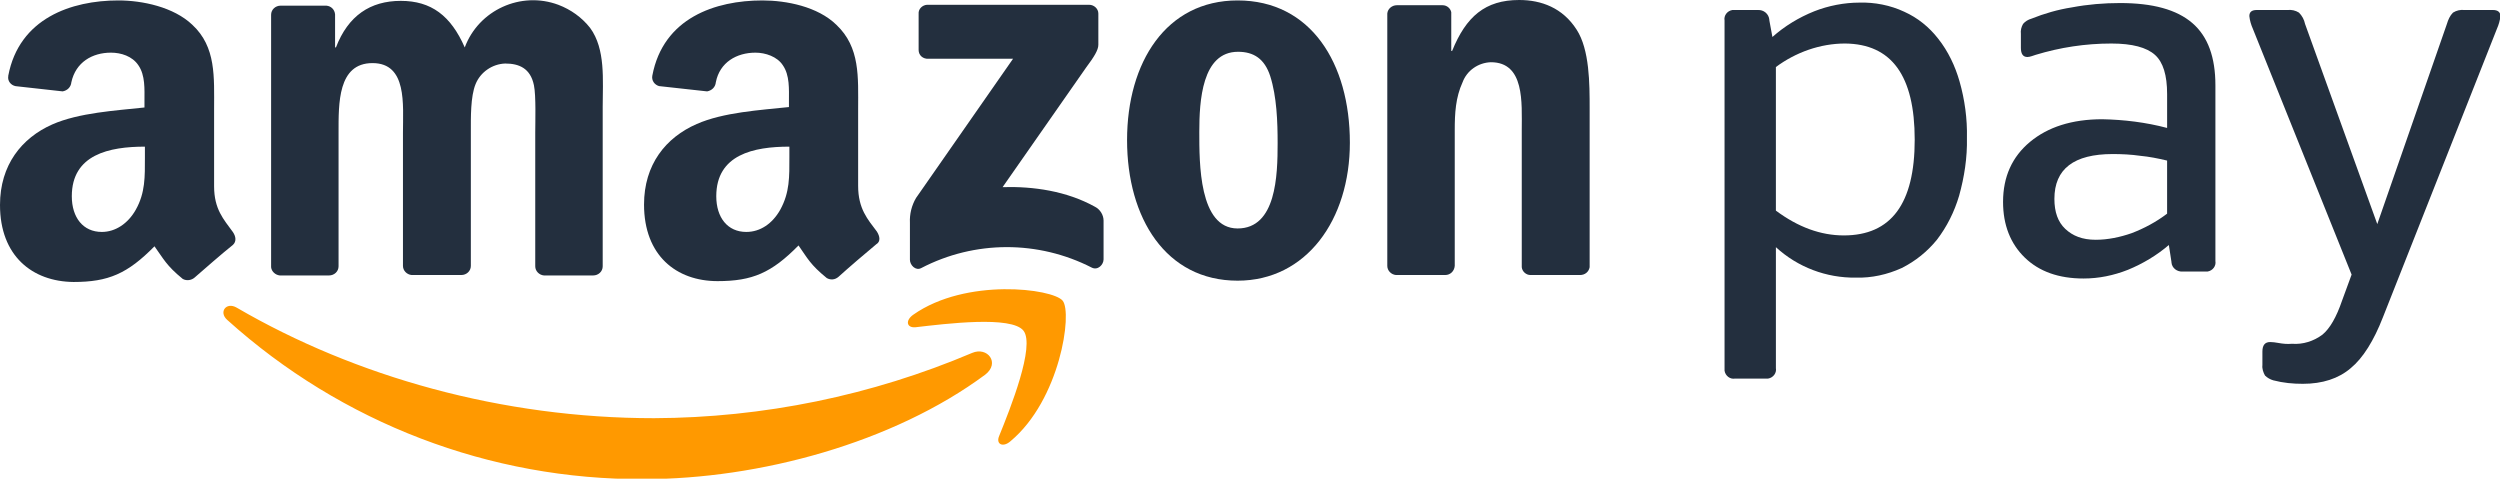
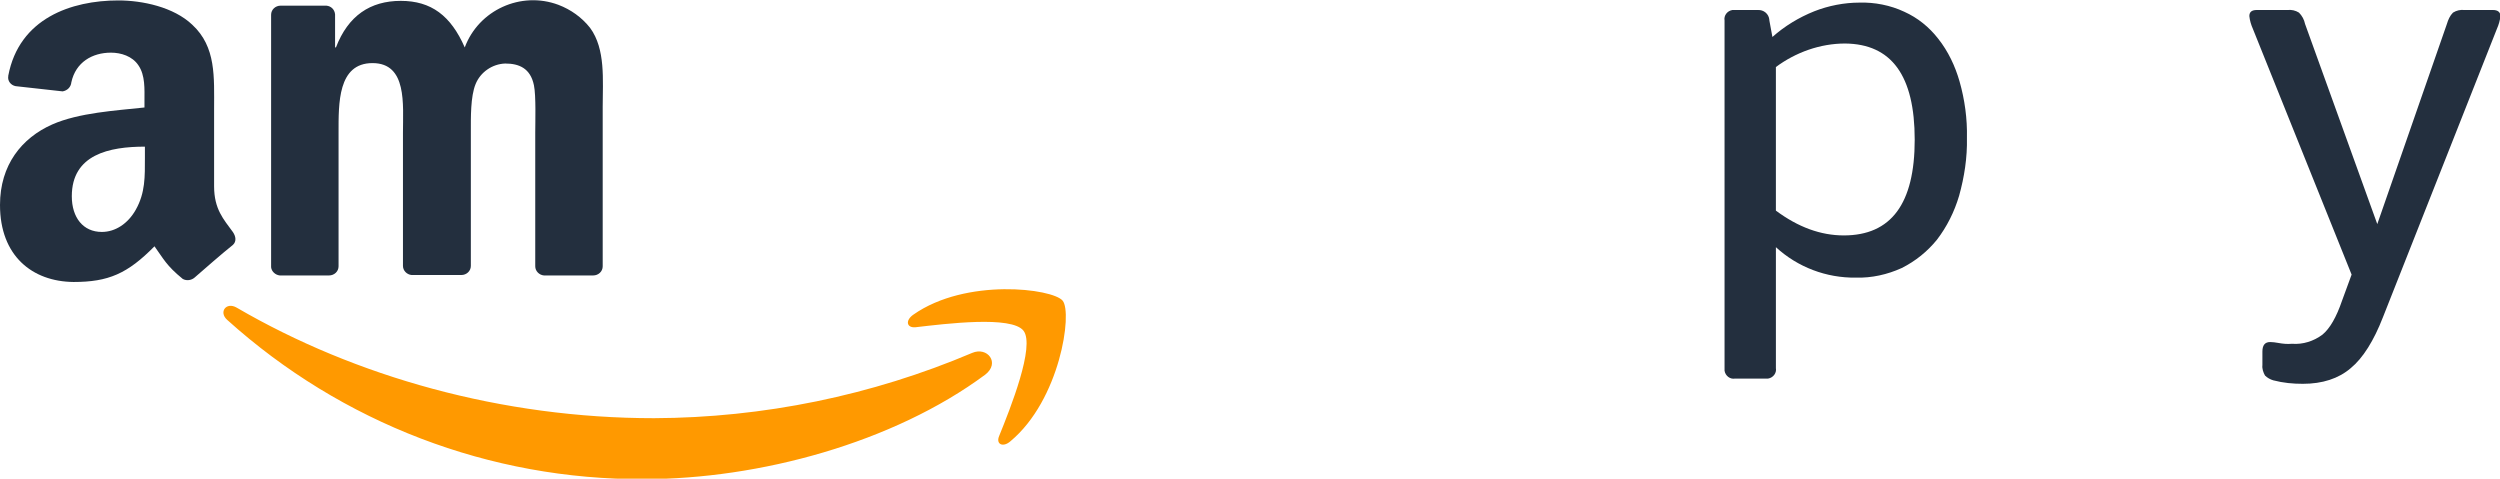
<svg xmlns="http://www.w3.org/2000/svg" id="Layer_2_00000057845531952321709640000005512964303869913993_" x="0px" y="0px" viewBox="0 0 574.5 110" style="enable-background:new 0 0 574.5 110;" xml:space="preserve">
  <style type="text/css">	.st0{fill-rule:evenodd;clip-rule:evenodd;fill:#232F3E;}	.st1{fill-rule:evenodd;clip-rule:evenodd;fill:#FF9900;}</style>
  <path class="st0" d="M44.7,63.8c-0.7,0.6-1.8,0.8-2.7,0.3c-3.8-3.1-4.4-4.6-6.5-7.5c-6.2,6.3-10.6,8.2-18.6,8.2  C7.4,64.7,0,58.8,0,47.1c0-9.2,5-15.4,12-18.5c6.1-2.7,14.7-3.2,21.2-3.9v-1.5c0-2.7,0.2-5.9-1.4-8.2c-1.4-2.1-4-2.9-6.3-2.9  c-4.3,0-8.1,2.2-9.1,6.8c-0.1,1.1-0.9,1.9-2,2.1L3.6,19.8c-1.1-0.2-1.9-1.2-1.7-2.3c0,0,0-0.1,0-0.1C4.4,4.2,16.4,0.1,27.2,0.1  c5.5,0,12.7,1.5,17,5.6c5.5,5.1,5,12,5,19.5v17.6c0,5.3,2.2,7.6,4.3,10.5c0.7,1,0.9,2.2,0,3C51.1,58.2,47,61.8,44.7,63.8L44.7,63.8  L44.7,63.8z M33.3,36.2c0,4.4,0.1,8.1-2.1,12c-1.8,3.2-4.7,5.1-7.8,5.1c-4.3,0-6.9-3.3-6.9-8.2c0-9.6,8.6-11.4,16.8-11.4V36.2  L33.3,36.2z" />
  <path class="st0" d="M75.6,63.3H64.3c-1-0.1-1.9-0.9-2-1.9v-58c0-1.2,1-2.1,2.2-2.1H75c1.1,0.1,1.9,0.9,2,2v7.6h0.2  C80,3.6,85.1,0.2,92.1,0.2s11.5,3.4,14.7,10.7c3.2-8.6,12.9-13,21.5-9.8c2.9,1.1,5.4,2.9,7.3,5.3c3.6,4.9,2.9,12,2.9,18.2v36.6  c0,1.2-1,2.1-2.2,2.1c0,0,0,0,0,0h-11.3c-1.1-0.1-2-1-2-2.1V30.5c0-2.4,0.2-8.5-0.3-10.9c-0.8-3.9-3.4-5-6.6-5c-3,0.1-5.7,2-6.8,4.7  c-1.2,2.9-1.1,7.8-1.1,11.1v30.7c0,1.2-1,2.1-2.2,2.1c0,0,0,0,0,0H94.6c-1.1-0.1-2-1-2-2.1V30.5c0-6.5,1-16-7-16s-7.8,9.3-7.8,16  v30.7C77.8,62.4,76.8,63.3,75.6,63.3C75.6,63.3,75.6,63.3,75.6,63.3" />
-   <path class="st0" d="M201.5,53.2c-2.1-2.8-4.3-5.2-4.3-10.5V25.2c0-7.5,0.5-14.3-5-19.5c-4.3-4.2-11.5-5.6-17-5.6  c-10.8,0-22.8,4-25.3,17.3c-0.2,1.1,0.5,2.1,1.6,2.4c0,0,0.1,0,0.1,0l10.9,1.2c1.1-0.2,1.9-1,2-2.1c0.9-4.6,4.8-6.8,9.1-6.8  c2.3,0,5,0.9,6.3,2.9c1.6,2.3,1.4,5.5,1.4,8.2v1.4c-6.6,0.7-15.1,1.2-21.2,3.9c-7.1,3.1-12.1,9.3-12.1,18.5  c0,11.7,7.4,17.6,16.9,17.6c8,0,12.4-1.9,18.6-8.2c2.1,3,2.7,4.4,6.5,7.5c0.9,0.5,1.9,0.4,2.7-0.3l0,0c2.2-2,6.4-5.6,8.7-7.5  C202.4,55.5,202.2,54.3,201.5,53.2z M179.3,48.2c-1.8,3.2-4.6,5.1-7.8,5.1c-4.3,0-6.9-3.3-6.9-8.2c0-9.6,8.6-11.4,16.8-11.4v2.4  C181.4,40.6,181.5,44.2,179.3,48.2z" />
-   <path class="st0" d="M211.1,11.5V3.2c-0.1-1.1,0.8-2,1.9-2.1c0.1,0,0.1,0,0.2,0h37.1c1.1,0,2.1,0.9,2.1,2c0,0,0,0.1,0,0.1v7.1  c0,1.2-1,2.8-2.8,5.2L230.4,43c7.1-0.2,14.7,0.9,21.2,4.5c1.2,0.6,2,1.9,2,3.2v8.9c0,1.2-1.3,2.6-2.7,1.9  c-12.3-6.3-26.9-6.3-39.2,0.1c-1.3,0.7-2.6-0.7-2.6-1.9v-8.5c-0.1-2,0.4-4,1.4-5.7l22.3-32h-19.4C212.1,13.6,211.1,12.7,211.1,11.5  C211.1,11.5,211,11.5,211.1,11.5" />
-   <path class="st0" d="M284.5,11.9c-8.3,0-8.9,11.3-8.9,18.4s-0.1,22.2,8.8,22.2s9.2-12.2,9.2-19.6c0-4.9-0.2-10.7-1.7-15.4  C290.6,13.5,288.1,11.9,284.5,11.9z M284.4,0.1c16.8,0,25.8,14.4,25.8,32.7c0,17.7-10,31.7-25.8,31.7c-16.5,0-25.4-14.4-25.4-32.3  S268,0.1,284.4,0.1z" />
-   <path class="st0" d="M332.1,63.2h-11.3c-1.1-0.1-2-1-2-2.1v-58c0.1-1.1,1.1-1.9,2.2-1.9h10.5c1,0,1.8,0.7,2,1.6v8.9h0.2  C336.9,3.8,341.3,0,349.1,0c5.1,0,10,1.8,13.2,6.8c3,4.6,3,12.5,3,18.1v36.5c-0.2,1.1-1.1,1.8-2.2,1.8h-11.4c-1,0-1.9-0.8-2-1.8  V29.9c0-6.3,0.7-15.6-7.1-15.6c-2.9,0.1-5.5,1.9-6.5,4.6c-1.6,3.5-1.8,7.1-1.8,11v31.2C334.2,62.3,333.3,63.2,332.1,63.2" />
  <path class="st0" d="M424,10c-5.7,0-11.3,2-15.9,5.4v33c5.1,3.8,10.3,5.7,15.6,5.7c10.9,0,16.3-7.3,16.3-22S434.7,10.1,424,10  L424,10z M407.3,8.5c2.8-2.5,6.1-4.5,9.6-5.9c3.3-1.3,6.9-2,10.4-2c3.5-0.1,7.1,0.6,10.3,2.1c3.1,1.4,5.7,3.5,7.8,6.2  c2.3,2.9,3.9,6.3,4.9,9.8c1.2,4.2,1.8,8.6,1.7,13c0.1,4.5-0.6,9-1.8,13.3c-1.1,3.7-2.8,7.1-5.1,10.1c-2.2,2.7-4.9,4.9-8.1,6.5  c-3.3,1.5-6.9,2.3-10.5,2.2c-6.8,0.1-13.4-2.4-18.4-7v27.8c0.2,1.1-0.6,2.2-1.8,2.4c-0.2,0-0.4,0-0.6,0h-7c-1.1,0.2-2.2-0.6-2.4-1.8  c0-0.2,0-0.4,0-0.6V4.7c-0.2-1.1,0.6-2.2,1.8-2.4c0.2,0,0.4,0,0.6,0h5.2c1.4-0.1,2.6,0.9,2.7,2.3c0,0,0,0.1,0,0.1L407.3,8.5z" />
-   <path class="st0" d="M481.6,55.1c2.8,0,5.6-0.6,8.2-1.5c2.9-1.1,5.7-2.6,8.2-4.5V36.9c-2.1-0.5-4.1-0.9-6.2-1.1  c-2.1-0.3-4.2-0.4-6.3-0.4c-8.9,0-13.4,3.4-13.4,10.3c0,3,0.8,5.3,2.5,6.9S478.5,55.1,481.6,55.1z M467.8,12.6l-0.9,0.3  c-0.3,0.1-0.7,0.2-1,0.2c-1,0-1.5-0.7-1.5-2.1V7.8c-0.1-0.8,0.1-1.6,0.5-2.3c0.5-0.6,1.2-1,1.9-1.2c3-1.2,6.1-2.1,9.3-2.6  c3.7-0.7,7.4-1,11.1-1c7.5,0,13,1.5,16.6,4.6s5.3,7.9,5.3,14.3V60c0.2,1.1-0.6,2.2-1.8,2.4c-0.2,0-0.4,0-0.6,0h-5.1  c-1.3,0.1-2.5-0.8-2.6-2.1c0,0,0-0.1,0-0.1l-0.6-3.9c-2.8,2.4-6,4.3-9.4,5.7c-3.3,1.3-6.7,2-10.2,2c-5.7,0-10.2-1.6-13.5-4.8  c-3.3-3.2-5-7.5-5-12.8c0-5.8,2.1-10.4,6.2-13.8c4.1-3.4,9.6-5.2,16.6-5.2c5,0.1,10,0.7,14.9,2v-7.8c0-4.3-0.9-7.3-2.8-9  s-5.2-2.6-10-2.6C479.2,10,473.4,10.9,467.8,12.6z" />
  <path class="st0" d="M547.6,72.9c-2.1,5.4-4.6,9.4-7.4,11.7c-2.8,2.4-6.5,3.6-11,3.6c-2.3,0-4.5-0.2-6.8-0.8  c-0.7-0.2-1.4-0.6-1.9-1.1c-0.4-0.7-0.7-1.6-0.6-2.4v-3.1c0-1.5,0.6-2.2,1.8-2.2c0.6,0,1.2,0.1,1.8,0.2c1.1,0.2,2.1,0.3,3.2,0.2  c2.5,0.2,5-0.6,7-2.1c1.7-1.4,3.2-4,4.5-7.8l2.2-6L517.7,6.6c-0.4-0.9-0.7-1.9-0.8-2.9c0-0.9,0.5-1.4,1.7-1.4h7.1  c0.9-0.1,1.8,0.1,2.6,0.6c0.7,0.7,1.2,1.6,1.4,2.6l16.6,46l16-46c0.3-1,0.7-1.9,1.4-2.6c0.8-0.5,1.7-0.7,2.6-0.6h6.6  c1.1,0,1.7,0.5,1.7,1.4c-0.1,1-0.4,2-0.8,2.9L547.6,72.9" />
  <path class="st1" d="M226.4,86.1c-21.2,15.7-52,24-78.4,24c-35.4,0.2-69.5-12.9-95.8-36.6c-2-1.8-0.2-4.2,2.2-2.8  c27.3,15.9,61,25.4,95.9,25.4c25.1-0.1,50-5.2,73.1-15C226.9,79.6,229.9,83.4,226.4,86.1 M235.2,76c2.7,3.5-3,17.8-5.6,24.2  c-0.8,1.9,0.9,2.7,2.6,1.2c11.4-9.5,14.3-29.5,12-32.3s-22.2-5.3-34.3,3.2c-1.9,1.3-1.6,3.1,0.5,2.9C217.3,74.4,232.5,72.5,235.2,76  " />
</svg>